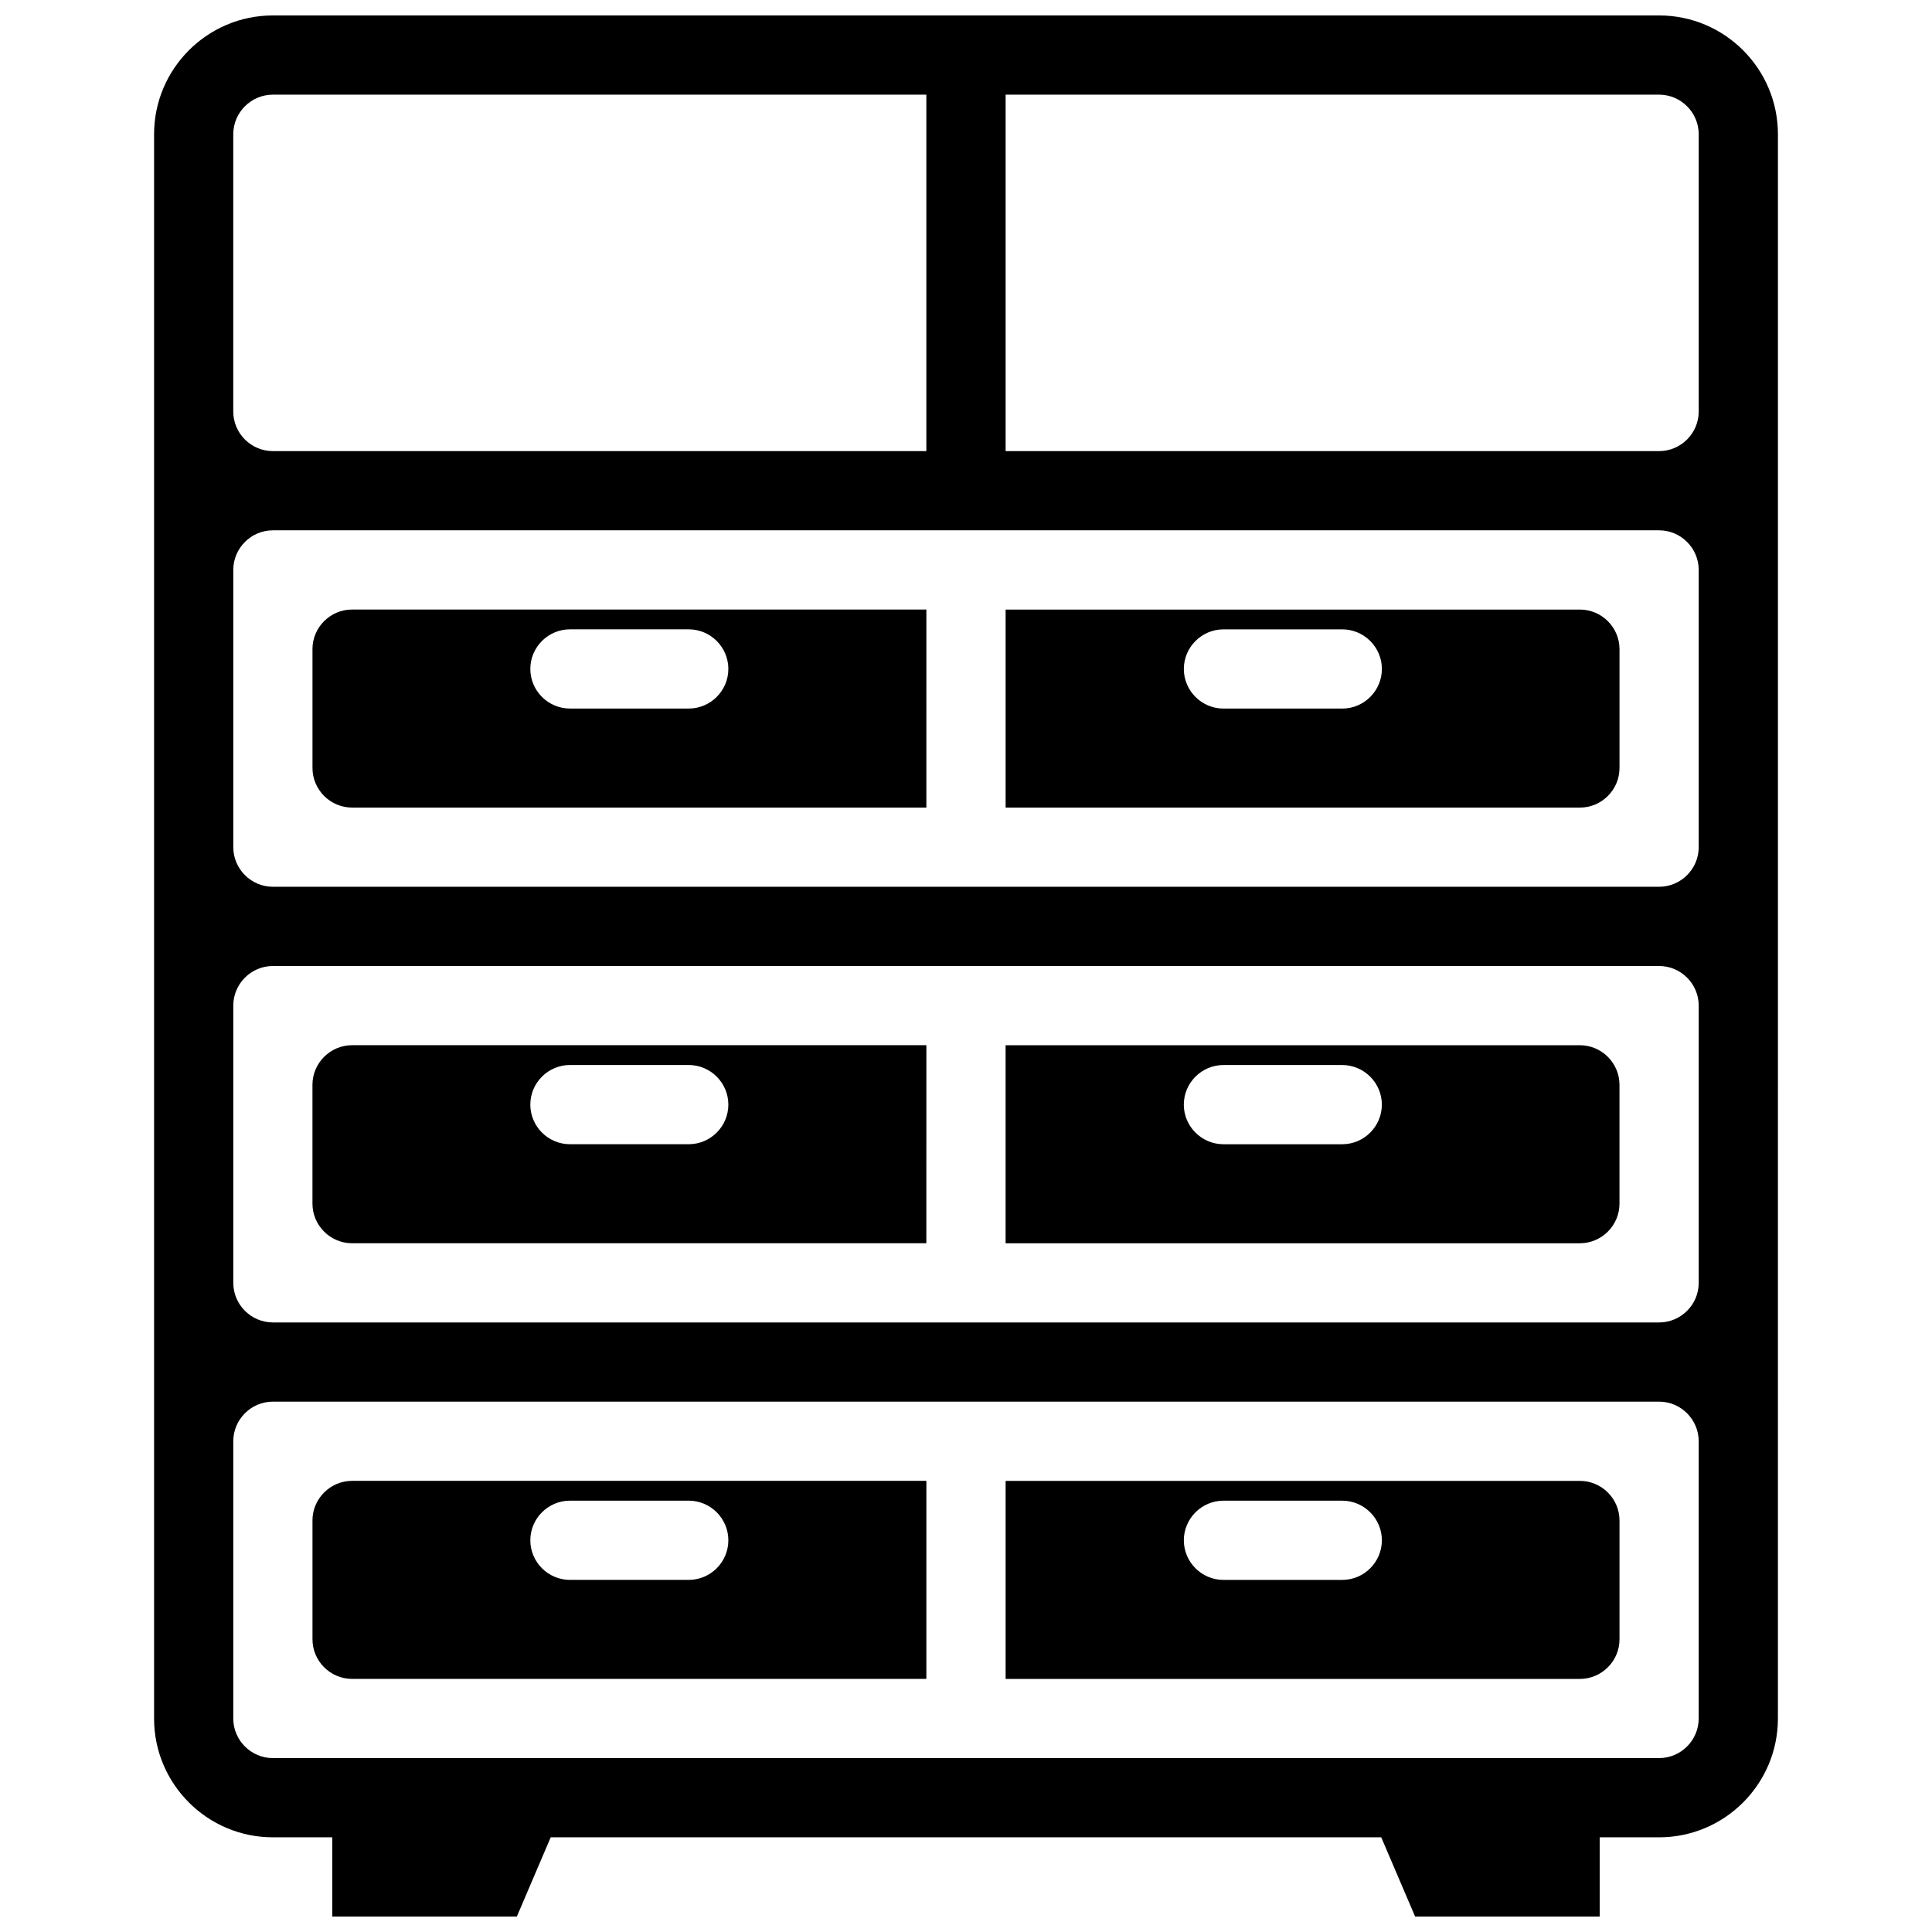
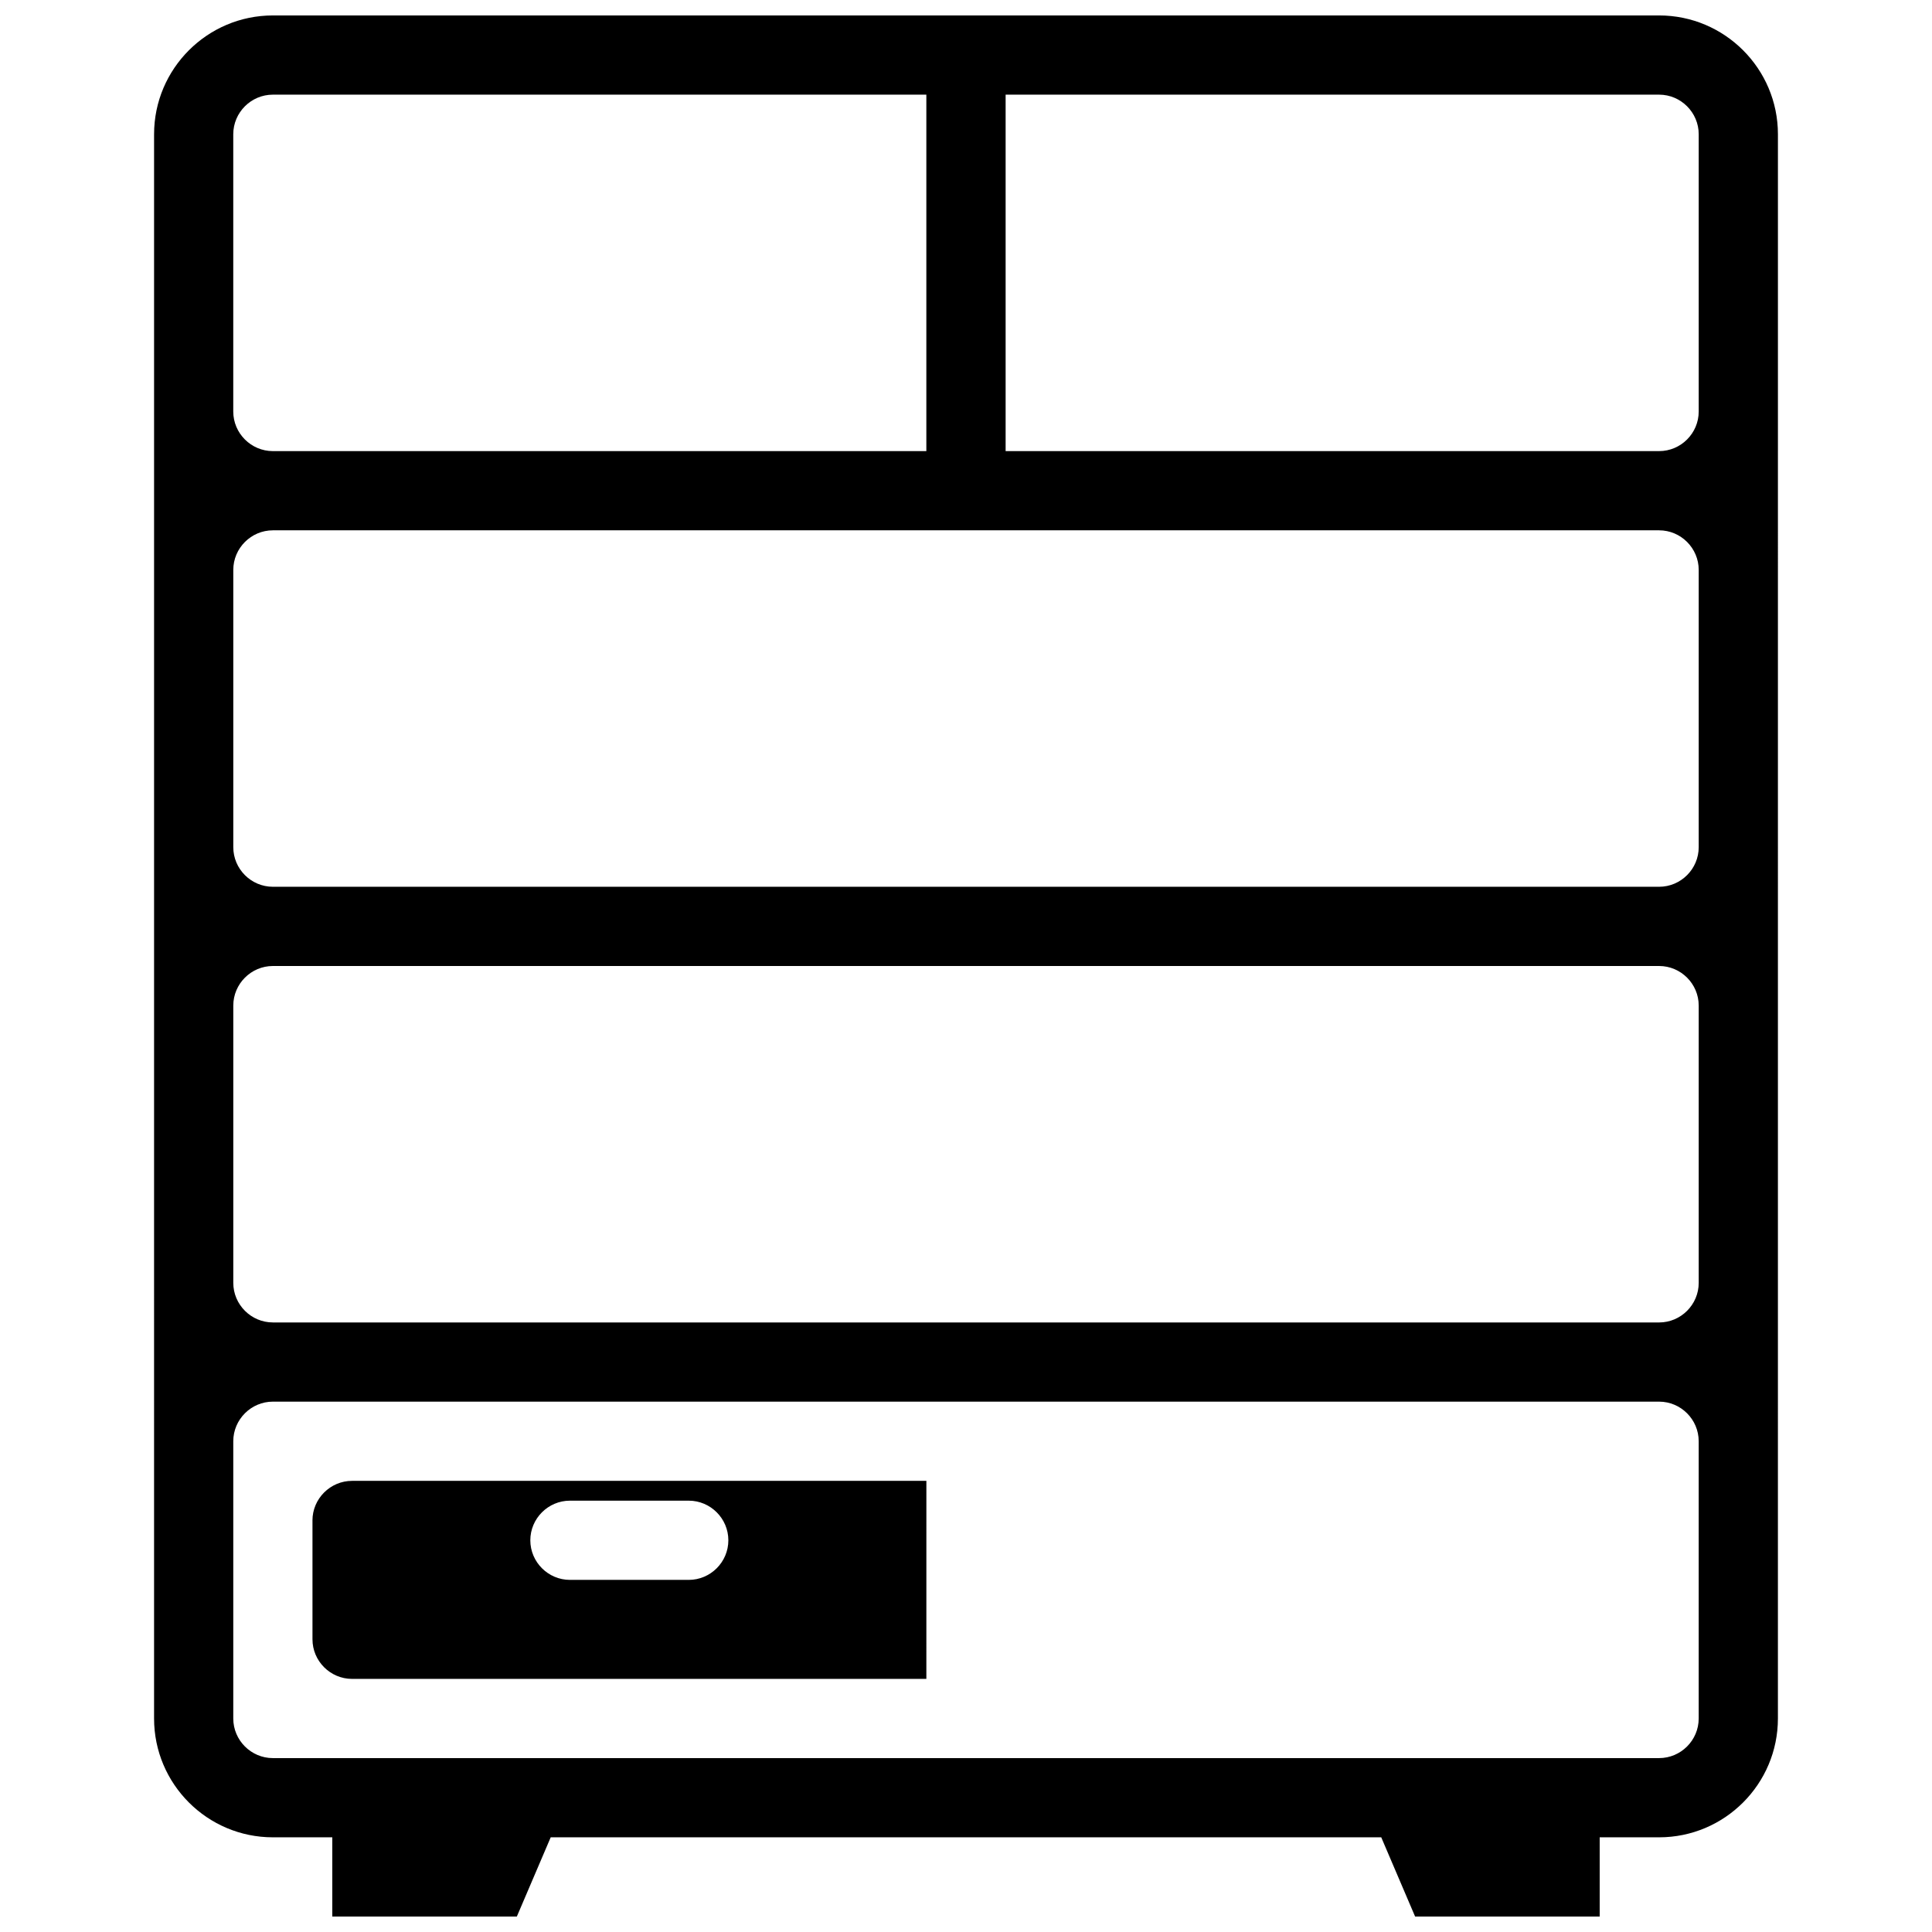
<svg xmlns="http://www.w3.org/2000/svg" width="800px" height="800px" version="1.1" viewBox="144 144 512 512">
  <defs>
    <clipPath id="a">
      <path d="m184 148.09h432v503.81h-432z" />
    </clipPath>
  </defs>
-   <path d="m562.69 536.45h-152.19v52.48h152.19c5.773 0 10.496-4.723 10.496-10.496v-31.488c0-5.769-4.723-10.496-10.496-10.496zm-62.977 26.242h-31.488c-5.773 0-10.496-4.723-10.496-10.496 0-5.773 4.723-10.496 10.496-10.496h31.488c5.773 0 10.496 4.723 10.496 10.496 0 5.773-4.723 10.496-10.496 10.496z" />
-   <path d="m410.5 358.02h152.19c5.773 0 10.496-4.723 10.496-10.496v-31.488c0-5.773-4.723-10.496-10.496-10.496h-152.19zm57.727-47.234h31.488c5.773 0 10.496 4.723 10.496 10.496 0 5.773-4.723 10.496-10.496 10.496h-31.488c-5.773 0-10.496-4.723-10.496-10.496 0-5.773 4.723-10.496 10.496-10.496z" />
-   <path d="m389.5 420.99h-152.2c-5.773 0-10.496 4.723-10.496 10.496v31.488c0 5.773 4.723 10.496 10.496 10.496h152.19zm-62.977 26.238h-31.488c-5.773 0-10.496-4.723-10.496-10.496s4.723-10.496 10.496-10.496h31.488c5.773 0 10.496 4.723 10.496 10.496s-4.723 10.496-10.496 10.496z" />
  <path d="m226.81 546.94v31.488c0 5.773 4.723 10.496 10.496 10.496h152.19l0.004-52.48h-152.2c-5.769 0-10.496 4.727-10.496 10.496zm68.227-5.246h31.488c5.773 0 10.496 4.723 10.496 10.496 0 5.773-4.723 10.496-10.496 10.496h-31.488c-5.773 0-10.496-4.723-10.496-10.496 0-5.773 4.723-10.496 10.496-10.496z" />
-   <path d="m573.18 462.98v-31.488c0-5.773-4.723-10.496-10.496-10.496h-152.19v52.48h152.19c5.773 0 10.496-4.727 10.496-10.496zm-73.473-15.746h-31.488c-5.773 0-10.496-4.723-10.496-10.496s4.723-10.496 10.496-10.496h31.488c5.773 0 10.496 4.723 10.496 10.496s-4.723 10.496-10.496 10.496z" />
-   <path d="m226.81 316.03v31.488c0 5.773 4.723 10.496 10.496 10.496h152.19l0.004-52.48h-152.2c-5.769 0-10.496 4.723-10.496 10.496zm68.227-5.25h31.488c5.773 0 10.496 4.723 10.496 10.496 0 5.773-4.723 10.496-10.496 10.496h-31.488c-5.773 0-10.496-4.723-10.496-10.496 0-5.773 4.723-10.496 10.496-10.496z" />
  <g clip-path="url(#a)">
    <path d="m184.83 599.42c0 17.371 14.117 31.488 31.488 31.488h15.742v20.992h48.91l8.973-20.992h220.1l8.973 20.992h48.918v-20.992h15.742c17.371 0 31.488-14.117 31.488-31.488l0.004-419.84c0-17.371-14.117-31.488-31.488-31.488h-367.36c-17.371 0-31.488 14.117-31.488 31.488zm398.85-314.88c5.773 0 10.496 4.723 10.496 10.496v73.473c0 5.773-4.723 10.496-10.496 10.496h-367.36c-5.773 0-10.496-4.723-10.496-10.496v-73.473c0-5.773 4.723-10.496 10.496-10.496zm0 115.46c5.773 0 10.496 4.723 10.496 10.496v73.473c0 5.773-4.723 10.496-10.496 10.496l-367.36-0.004c-5.773 0-10.496-4.723-10.496-10.496v-73.469c0-5.773 4.723-10.496 10.496-10.496zm10.496-220.42v73.473c0 5.773-4.723 10.496-10.496 10.496h-173.18v-94.465h173.18c5.773 0 10.496 4.723 10.496 10.496zm-388.36 0c0-5.773 4.723-10.496 10.496-10.496h173.18v94.465h-173.18c-5.773 0-10.496-4.723-10.496-10.496zm377.86 335.87c5.773 0 10.496 4.723 10.496 10.496v73.473c0 5.773-4.723 10.496-10.496 10.496h-367.36c-5.773 0-10.496-4.723-10.496-10.496v-73.473c0-5.773 4.723-10.496 10.496-10.496z" />
  </g>
</svg>